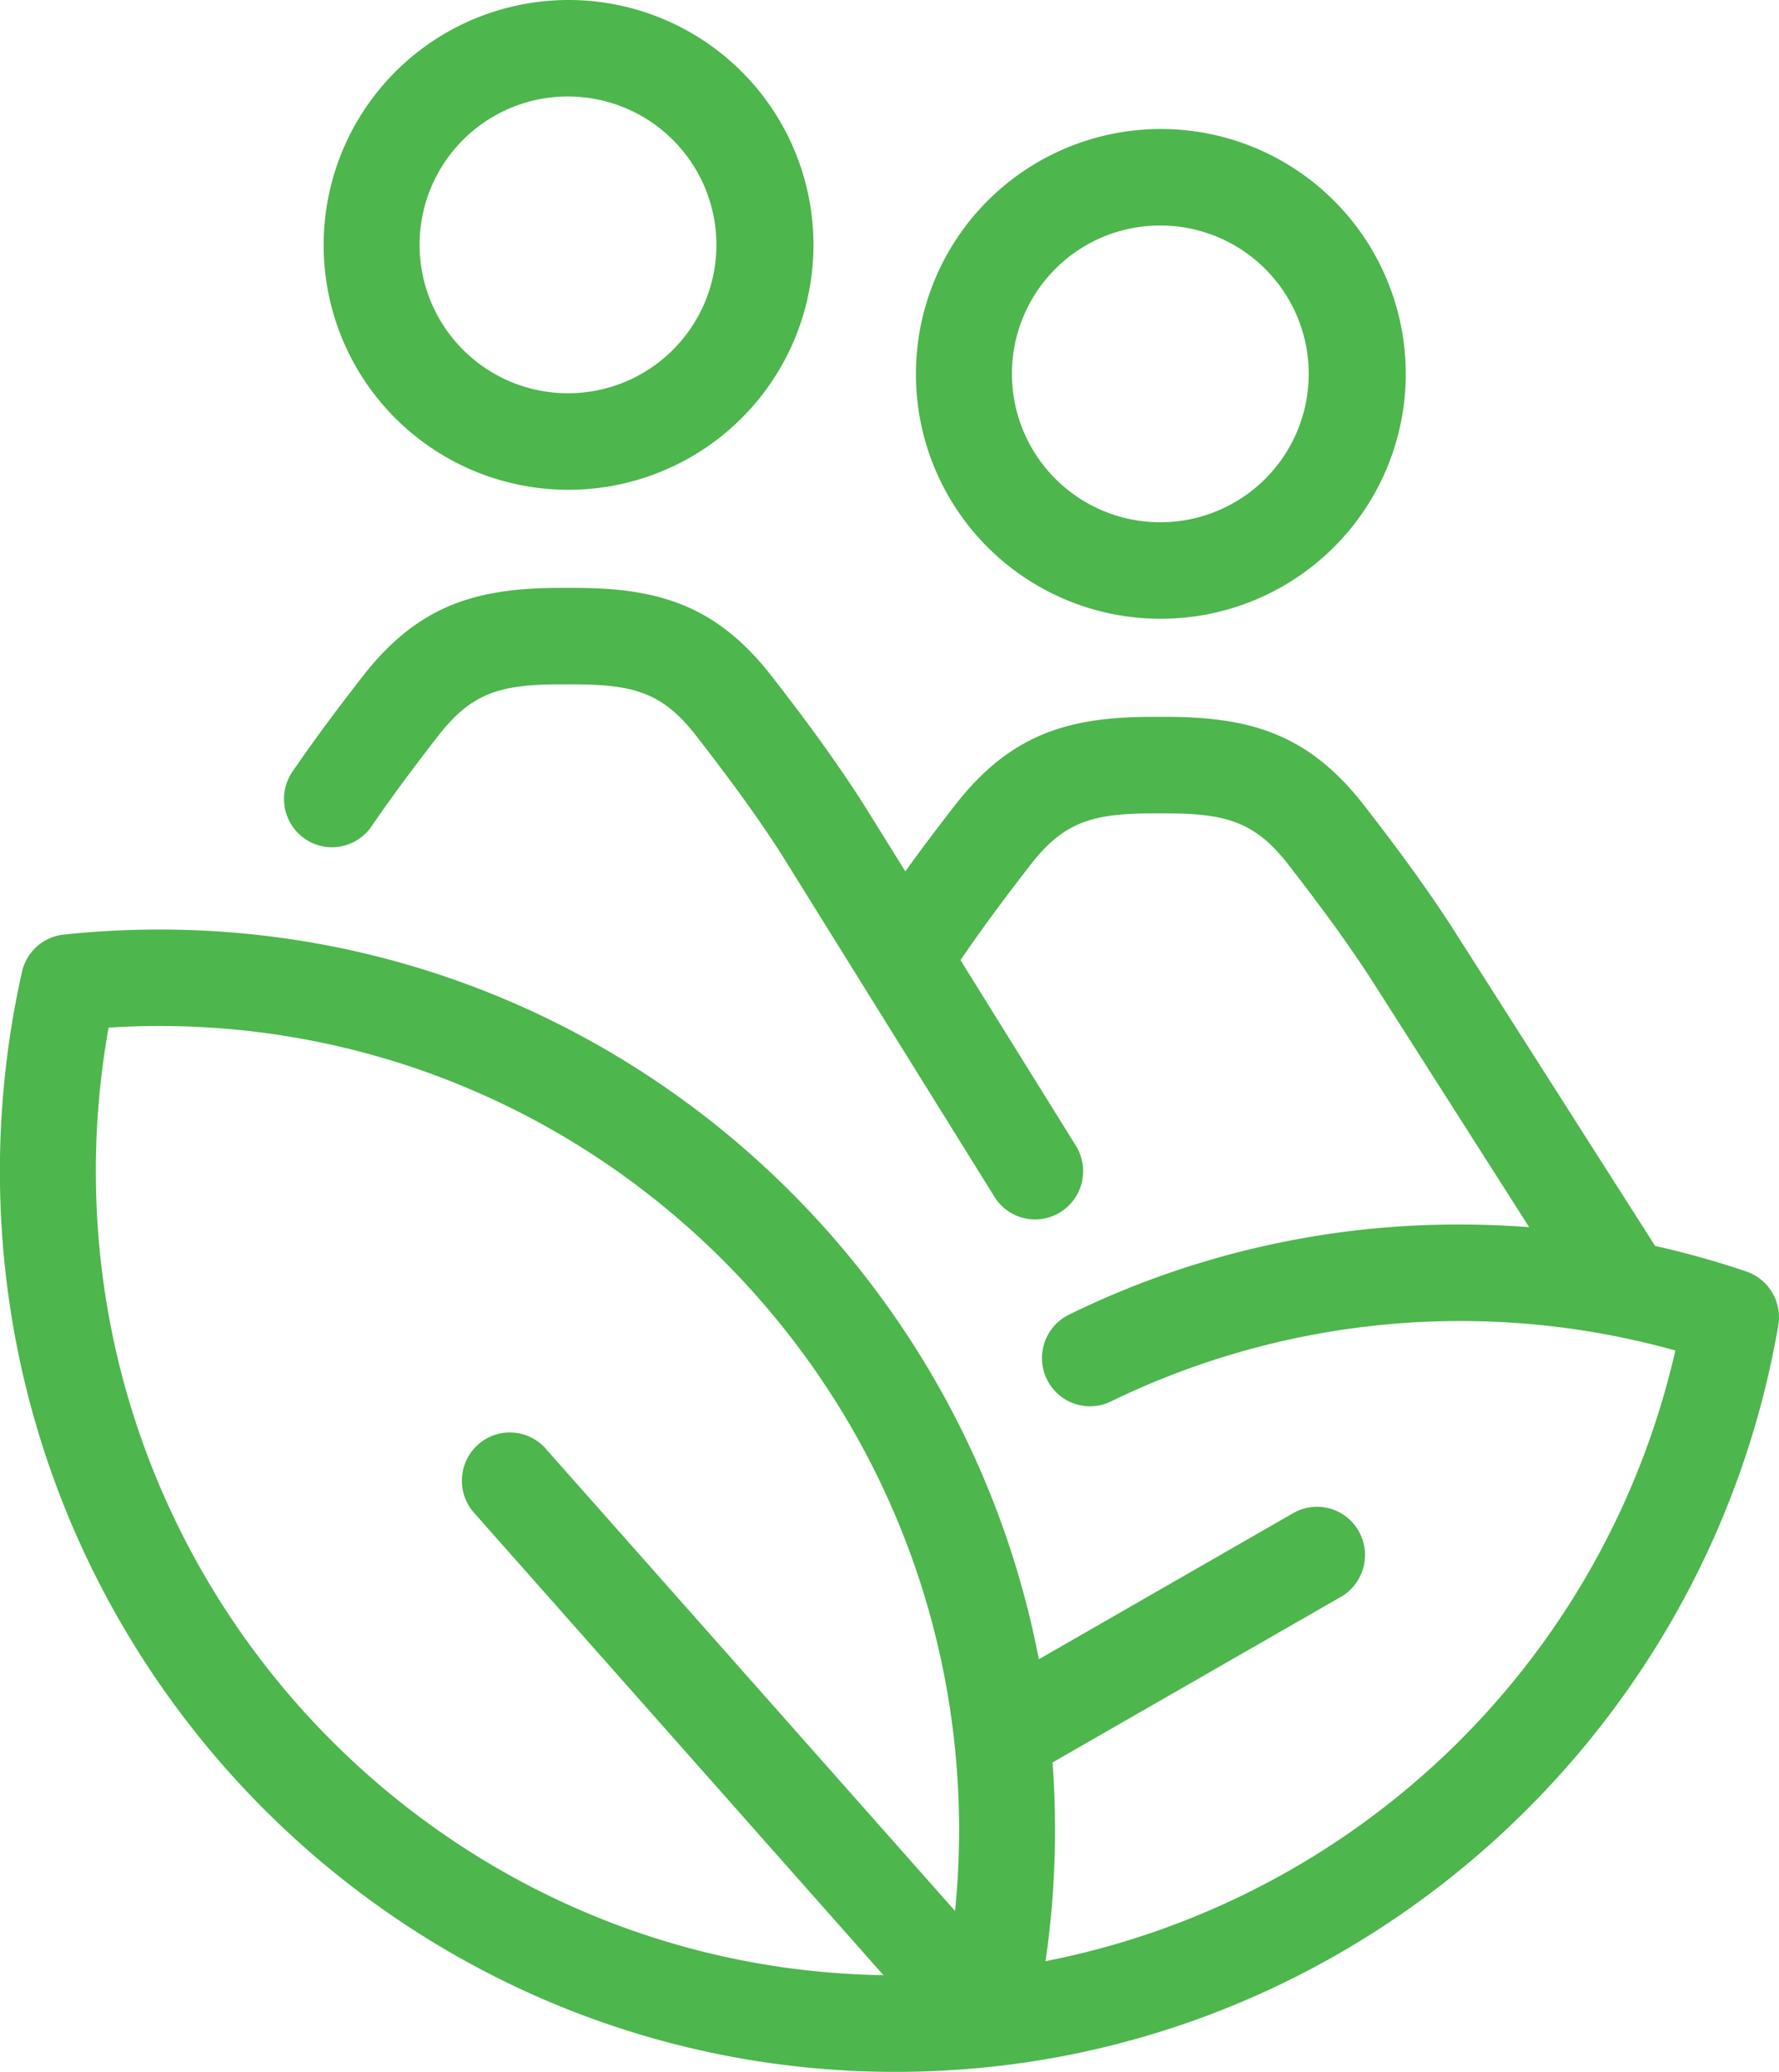
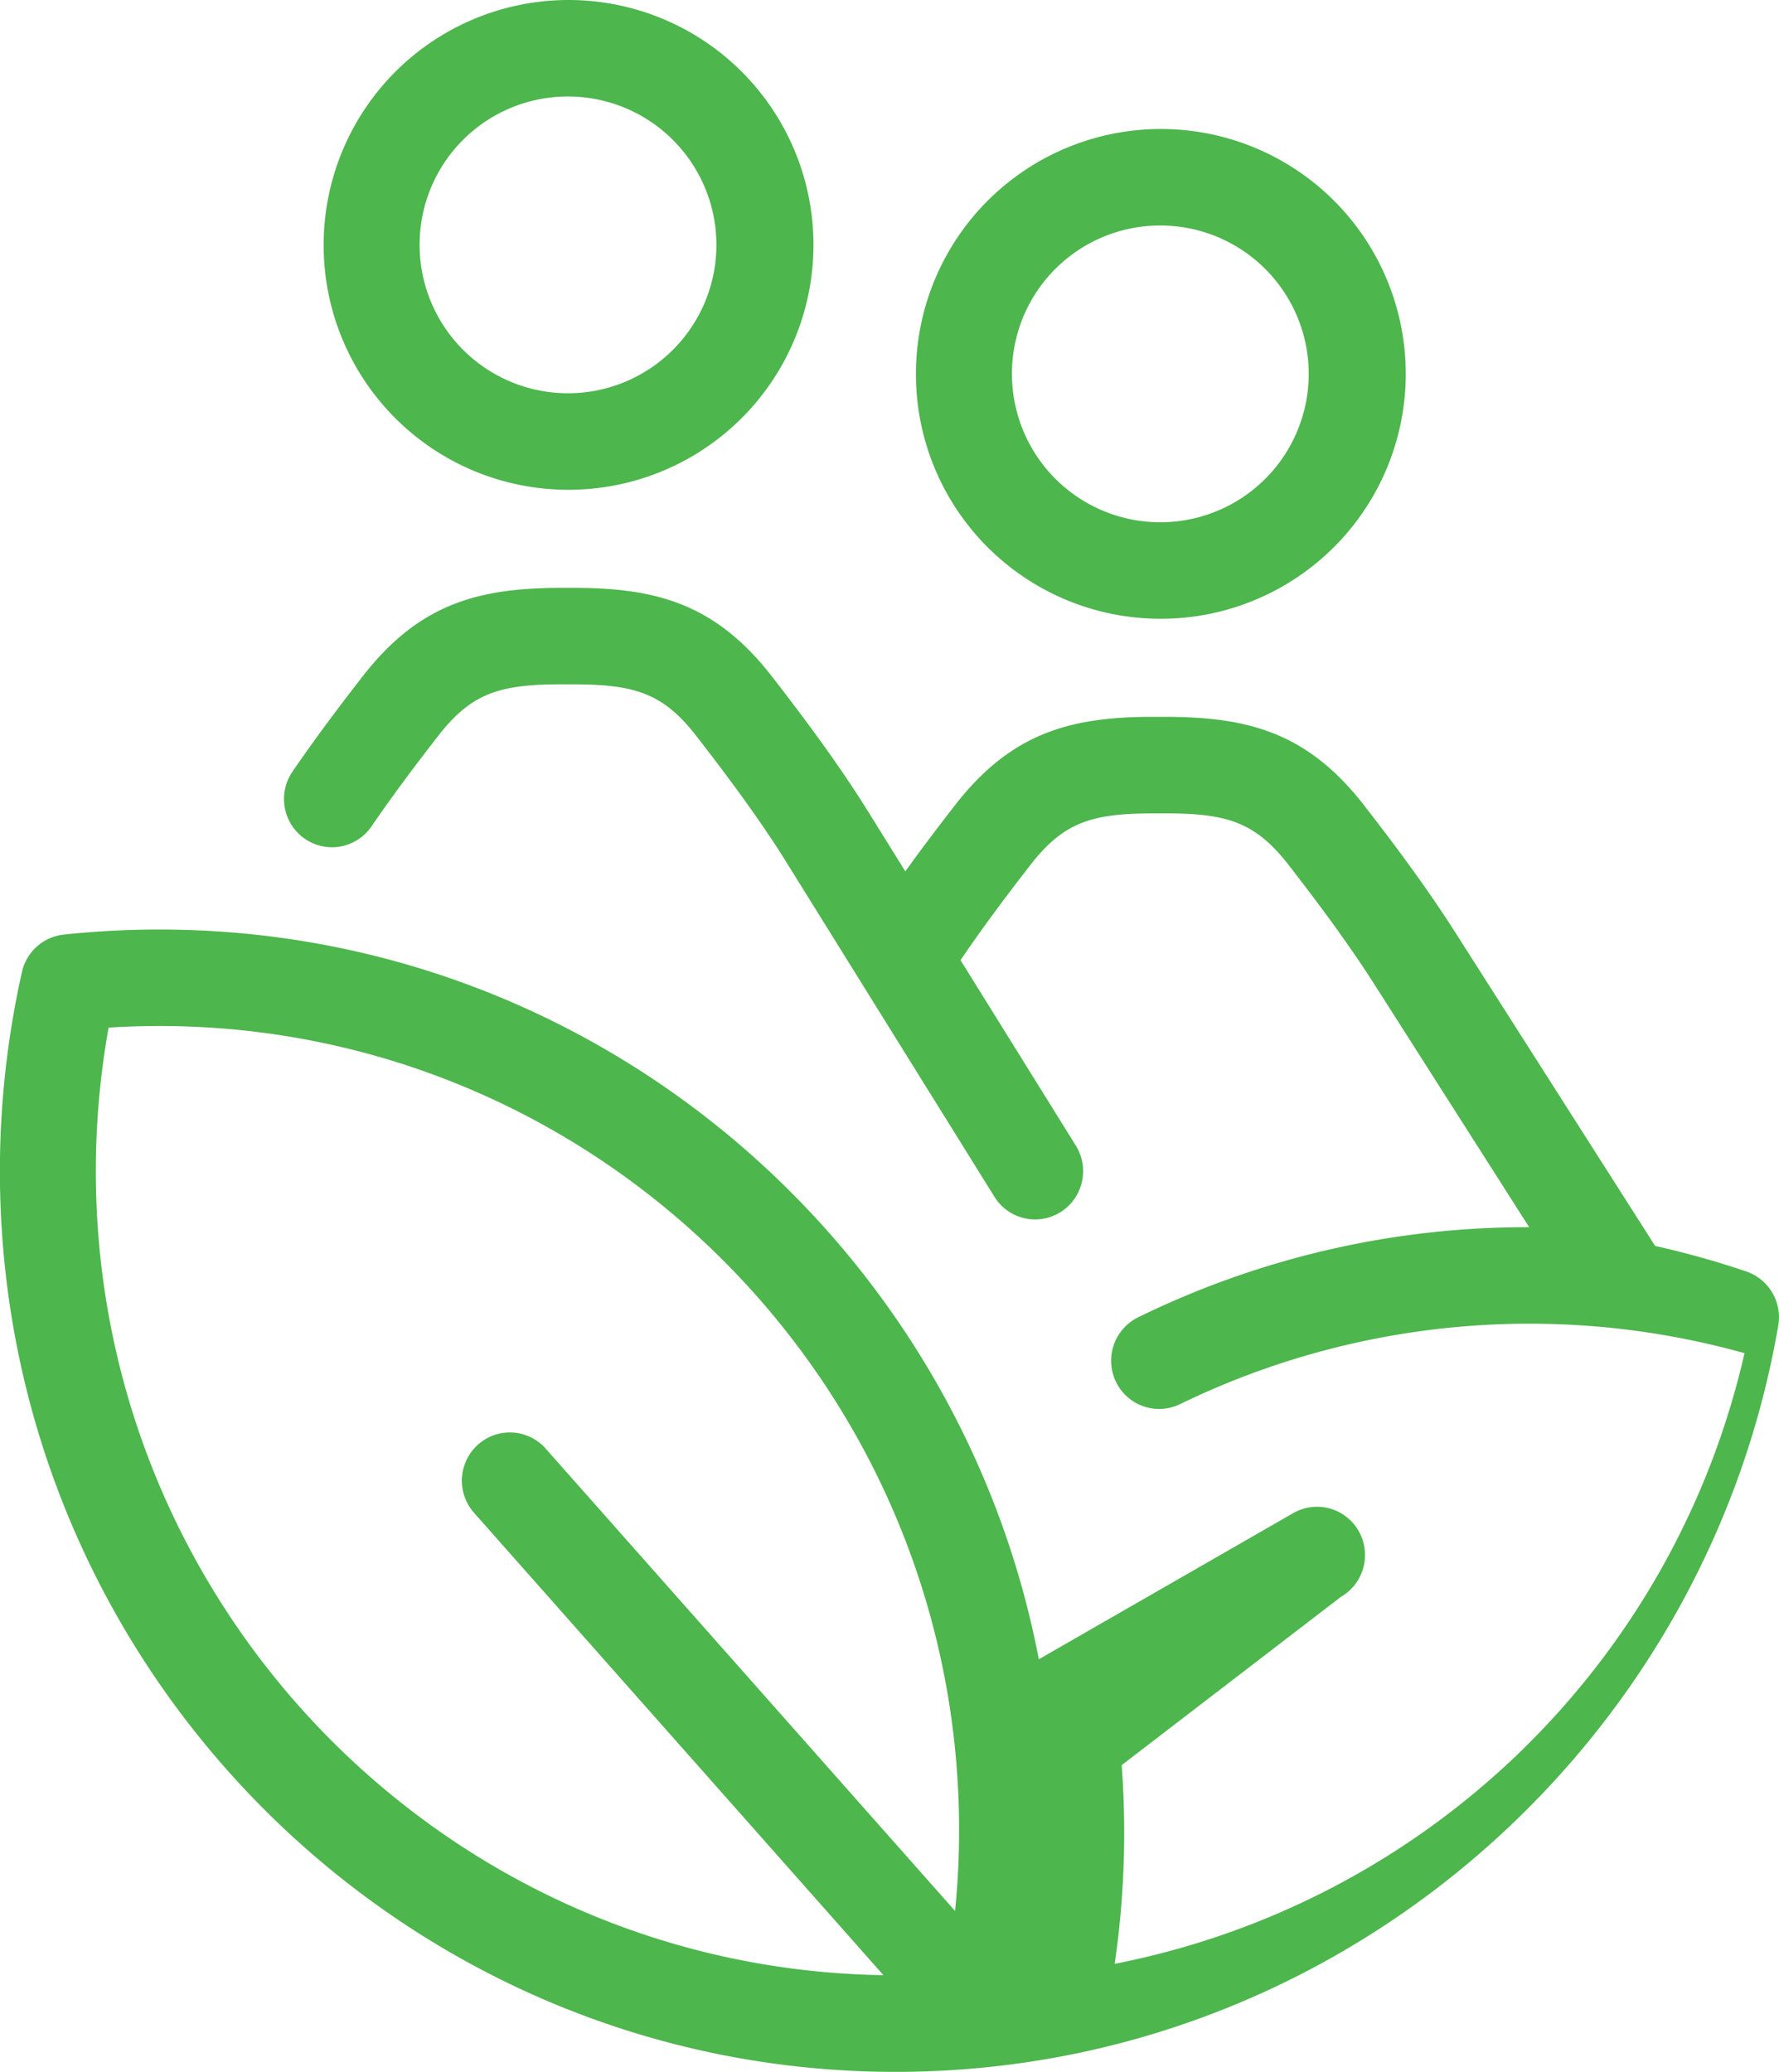
<svg xmlns="http://www.w3.org/2000/svg" width="176" height="205" viewBox="0 0 176 205">
  <defs>
    <style>
      .cls-bg-category-2 {
        fill: #4db64d;
        fill-rule: evenodd;
      }
    </style>
  </defs>
-   <path id="Forma_1" data-name="Forma 1" class="cls-bg-category-2" d="M172.762,125.8a87.546,87.546,0,0,0-9.017-2.526L144.023,92.33c-3.029-4.757-6.437-9.256-9.067-12.644-5.746-7.4-11.777-8.819-20.247-8.759-8.466-.075-14.5,1.358-20.244,8.76-1.44,1.856-3.149,4.09-4.9,6.526l-4.133-6.646c-3.024-4.748-6.434-9.25-9.068-12.643-5.744-7.4-11.78-8.829-20.246-8.759-8.467-.062-14.5,1.36-20.243,8.759-1.931,2.487-4.465,5.8-6.941,9.423a4.792,4.792,0,0,0,1.22,6.64,4.731,4.731,0,0,0,6.6-1.226c2.332-3.408,4.754-6.578,6.6-8.96,3.4-4.374,6.283-5.14,12.723-5.087h0.071c6.433-.045,9.331.712,12.727,5.087,2.507,3.229,5.745,7.5,8.53,11.874l20.976,33.733a4.729,4.729,0,0,0,6.543,1.517,4.789,4.789,0,0,0,1.508-6.579L95.026,95c2.392-3.53,4.926-6.86,6.926-9.437,3.4-4.375,6.276-5.128,12.723-5.086h0.072c6.429-.044,9.33.712,12.726,5.087,2.5,3.225,5.738,7.493,8.557,11.919l15.254,23.936q-3.4-.261-6.842-0.264a87.381,87.381,0,0,0-38.68,8.915,4.787,4.787,0,0,0-2.2,6.381,4.736,4.736,0,0,0,6.345,2.208,79.037,79.037,0,0,1,55.839-5.039,79.6,79.6,0,0,1-62.31,60.419,90.183,90.183,0,0,0,.941-12.958q0-3.378-.25-6.7L132.65,158a4.787,4.787,0,0,0,1.767-6.513,4.732,4.732,0,0,0-6.477-1.777l-25.166,14.459c-7.88-41.078-43.9-72.2-87.011-72.2A89.406,89.406,0,0,0,6.3,92.47a4.757,4.757,0,0,0-4.129,3.7,90.061,90.061,0,0,0-2.18,19.707c0,49.138,39.754,89.115,88.618,89.115a89.7,89.7,0,0,0,9.466-.506h0.006c39.137-4.187,71.148-34.345,77.846-73.343A4.781,4.781,0,0,0,172.762,125.8ZM9.482,115.874a80.632,80.632,0,0,1,1.26-14.2c1.678-.107,3.357-0.161,5.019-0.161,43.629,0,79.124,35.694,79.124,79.566q0,4.006-.4,7.991l-40.5-45.744a4.729,4.729,0,0,0-6.7-.391,4.794,4.794,0,0,0-.389,6.741L87.4,195.424C44.324,194.772,9.482,159.341,9.482,115.874ZM56.113,48.458A24.229,24.229,0,1,0,32.02,24.229,24.189,24.189,0,0,0,56.113,48.458Zm0-38.91a14.681,14.681,0,1,1-14.6,14.681A14.657,14.657,0,0,1,56.113,9.548Zm58.6,51.673A24.229,24.229,0,1,0,90.616,36.993,24.189,24.189,0,0,0,114.709,61.221Zm0-38.909a14.681,14.681,0,1,1-14.6,14.681A14.658,14.658,0,0,1,114.709,22.312Z" />
+   <path id="Forma_1" data-name="Forma 1" class="cls-bg-category-2" d="M172.762,125.8a87.546,87.546,0,0,0-9.017-2.526L144.023,92.33c-3.029-4.757-6.437-9.256-9.067-12.644-5.746-7.4-11.777-8.819-20.247-8.759-8.466-.075-14.5,1.358-20.244,8.76-1.44,1.856-3.149,4.09-4.9,6.526l-4.133-6.646c-3.024-4.748-6.434-9.25-9.068-12.643-5.744-7.4-11.78-8.829-20.246-8.759-8.467-.062-14.5,1.36-20.243,8.759-1.931,2.487-4.465,5.8-6.941,9.423a4.792,4.792,0,0,0,1.22,6.64,4.731,4.731,0,0,0,6.6-1.226c2.332-3.408,4.754-6.578,6.6-8.96,3.4-4.374,6.283-5.14,12.723-5.087h0.071c6.433-.045,9.331.712,12.727,5.087,2.507,3.229,5.745,7.5,8.53,11.874l20.976,33.733a4.729,4.729,0,0,0,6.543,1.517,4.789,4.789,0,0,0,1.508-6.579L95.026,95c2.392-3.53,4.926-6.86,6.926-9.437,3.4-4.375,6.276-5.128,12.723-5.086h0.072c6.429-.044,9.33.712,12.726,5.087,2.5,3.225,5.738,7.493,8.557,11.919l15.254,23.936a87.381,87.381,0,0,0-38.68,8.915,4.787,4.787,0,0,0-2.2,6.381,4.736,4.736,0,0,0,6.345,2.208,79.037,79.037,0,0,1,55.839-5.039,79.6,79.6,0,0,1-62.31,60.419,90.183,90.183,0,0,0,.941-12.958q0-3.378-.25-6.7L132.65,158a4.787,4.787,0,0,0,1.767-6.513,4.732,4.732,0,0,0-6.477-1.777l-25.166,14.459c-7.88-41.078-43.9-72.2-87.011-72.2A89.406,89.406,0,0,0,6.3,92.47a4.757,4.757,0,0,0-4.129,3.7,90.061,90.061,0,0,0-2.18,19.707c0,49.138,39.754,89.115,88.618,89.115a89.7,89.7,0,0,0,9.466-.506h0.006c39.137-4.187,71.148-34.345,77.846-73.343A4.781,4.781,0,0,0,172.762,125.8ZM9.482,115.874a80.632,80.632,0,0,1,1.26-14.2c1.678-.107,3.357-0.161,5.019-0.161,43.629,0,79.124,35.694,79.124,79.566q0,4.006-.4,7.991l-40.5-45.744a4.729,4.729,0,0,0-6.7-.391,4.794,4.794,0,0,0-.389,6.741L87.4,195.424C44.324,194.772,9.482,159.341,9.482,115.874ZM56.113,48.458A24.229,24.229,0,1,0,32.02,24.229,24.189,24.189,0,0,0,56.113,48.458Zm0-38.91a14.681,14.681,0,1,1-14.6,14.681A14.657,14.657,0,0,1,56.113,9.548Zm58.6,51.673A24.229,24.229,0,1,0,90.616,36.993,24.189,24.189,0,0,0,114.709,61.221Zm0-38.909a14.681,14.681,0,1,1-14.6,14.681A14.658,14.658,0,0,1,114.709,22.312Z" />
</svg>